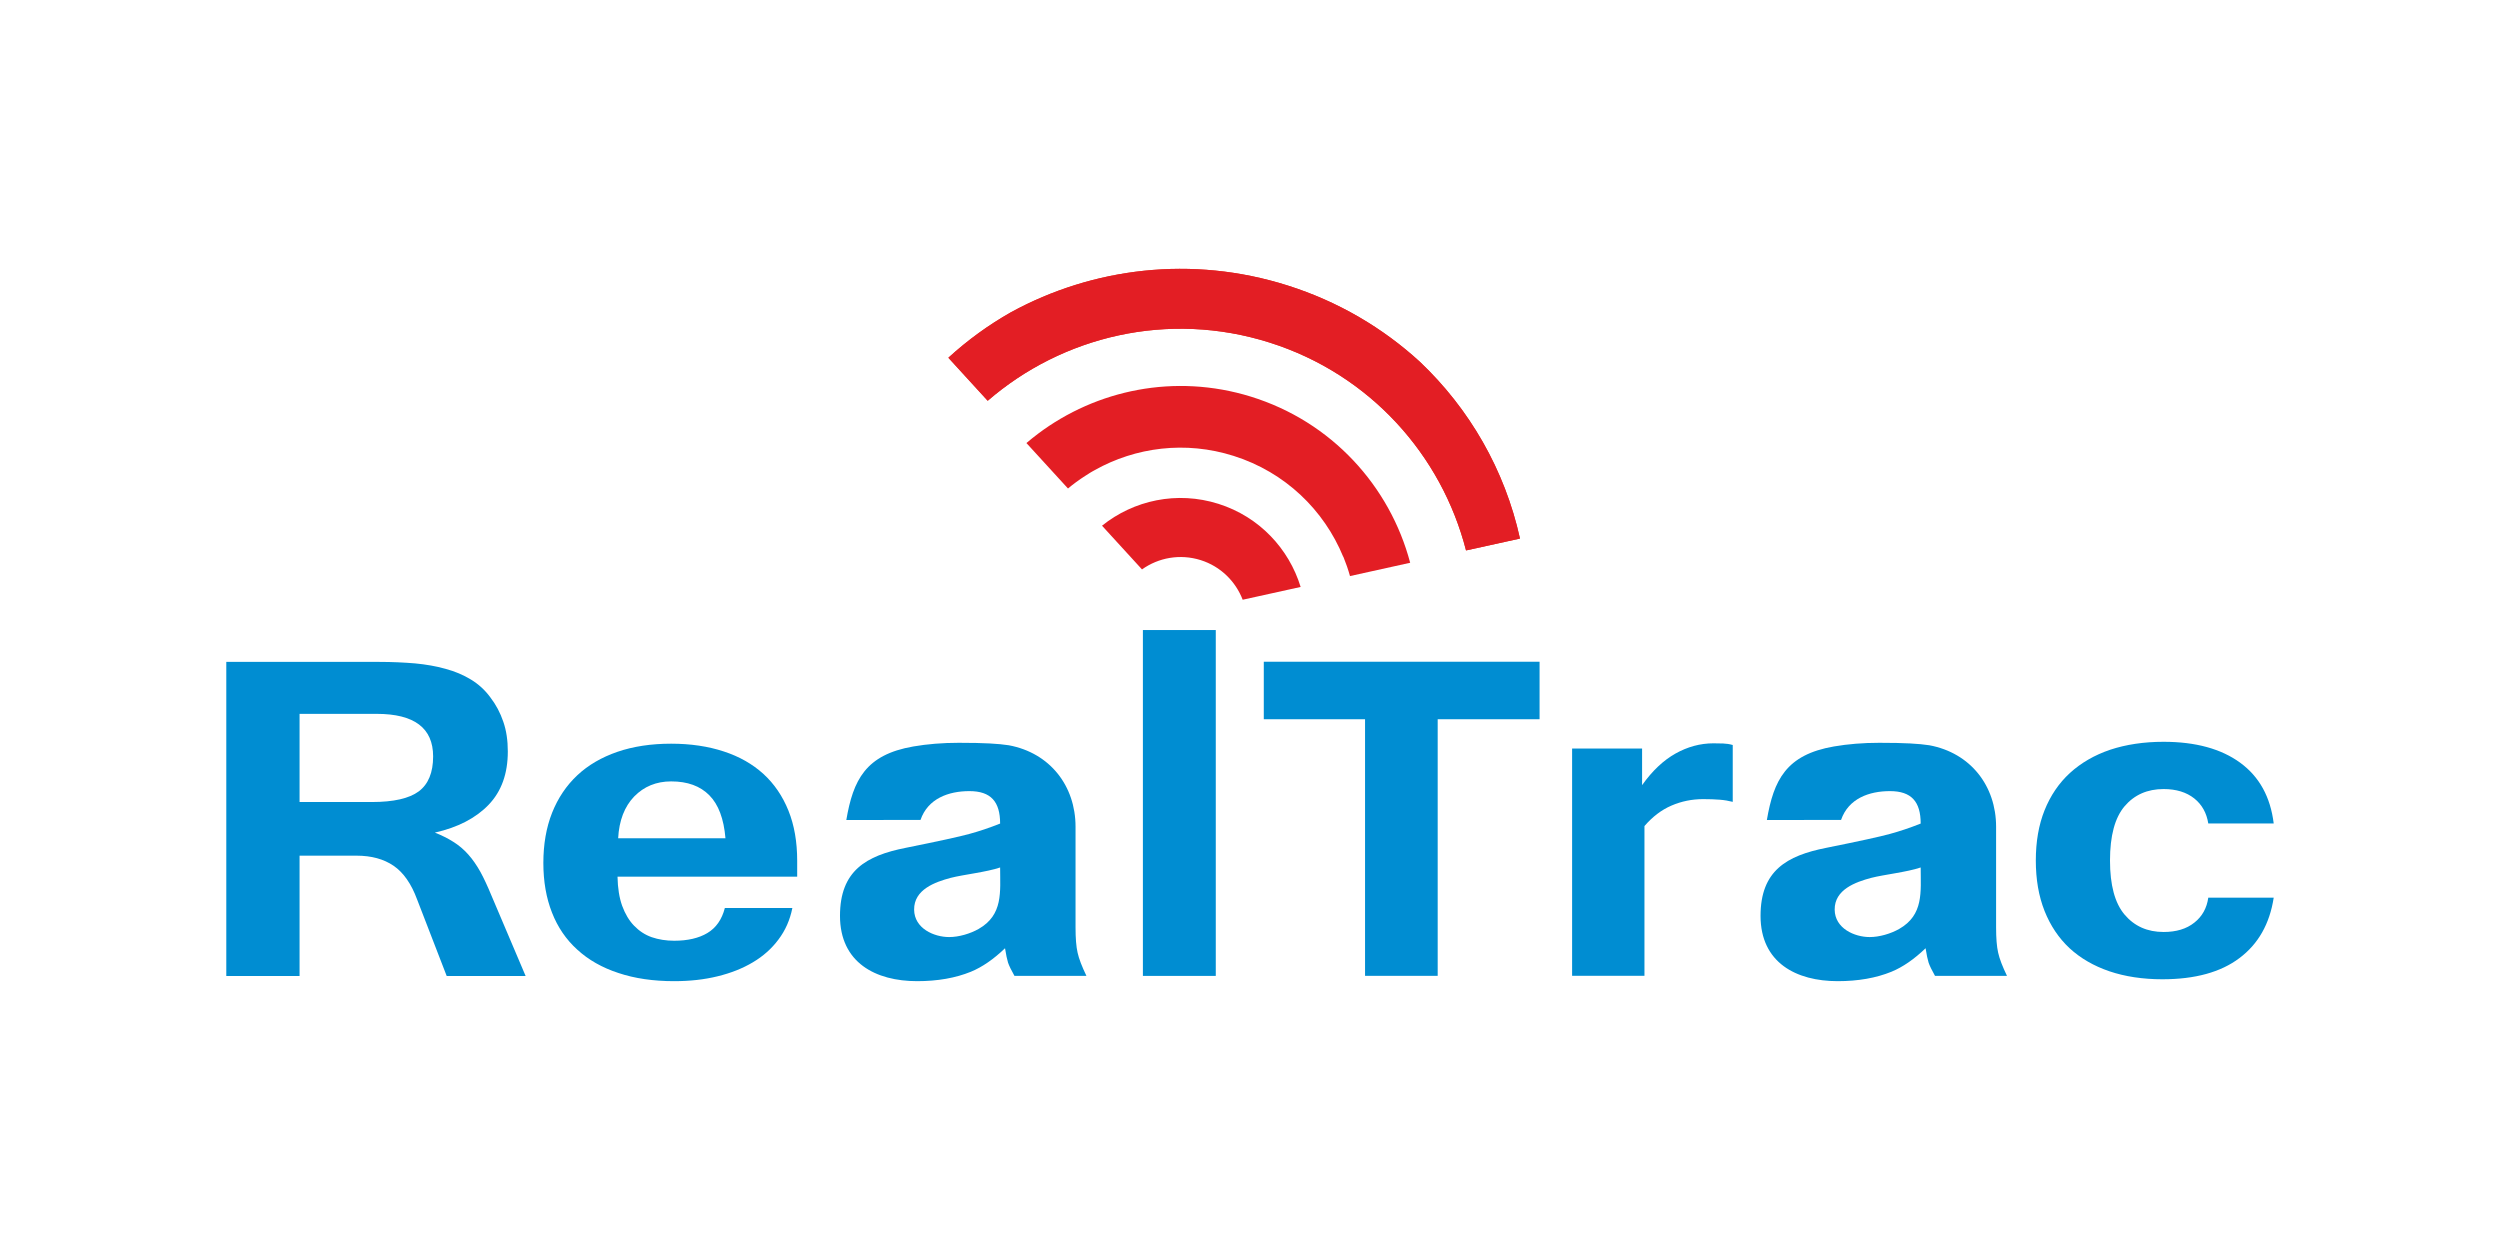
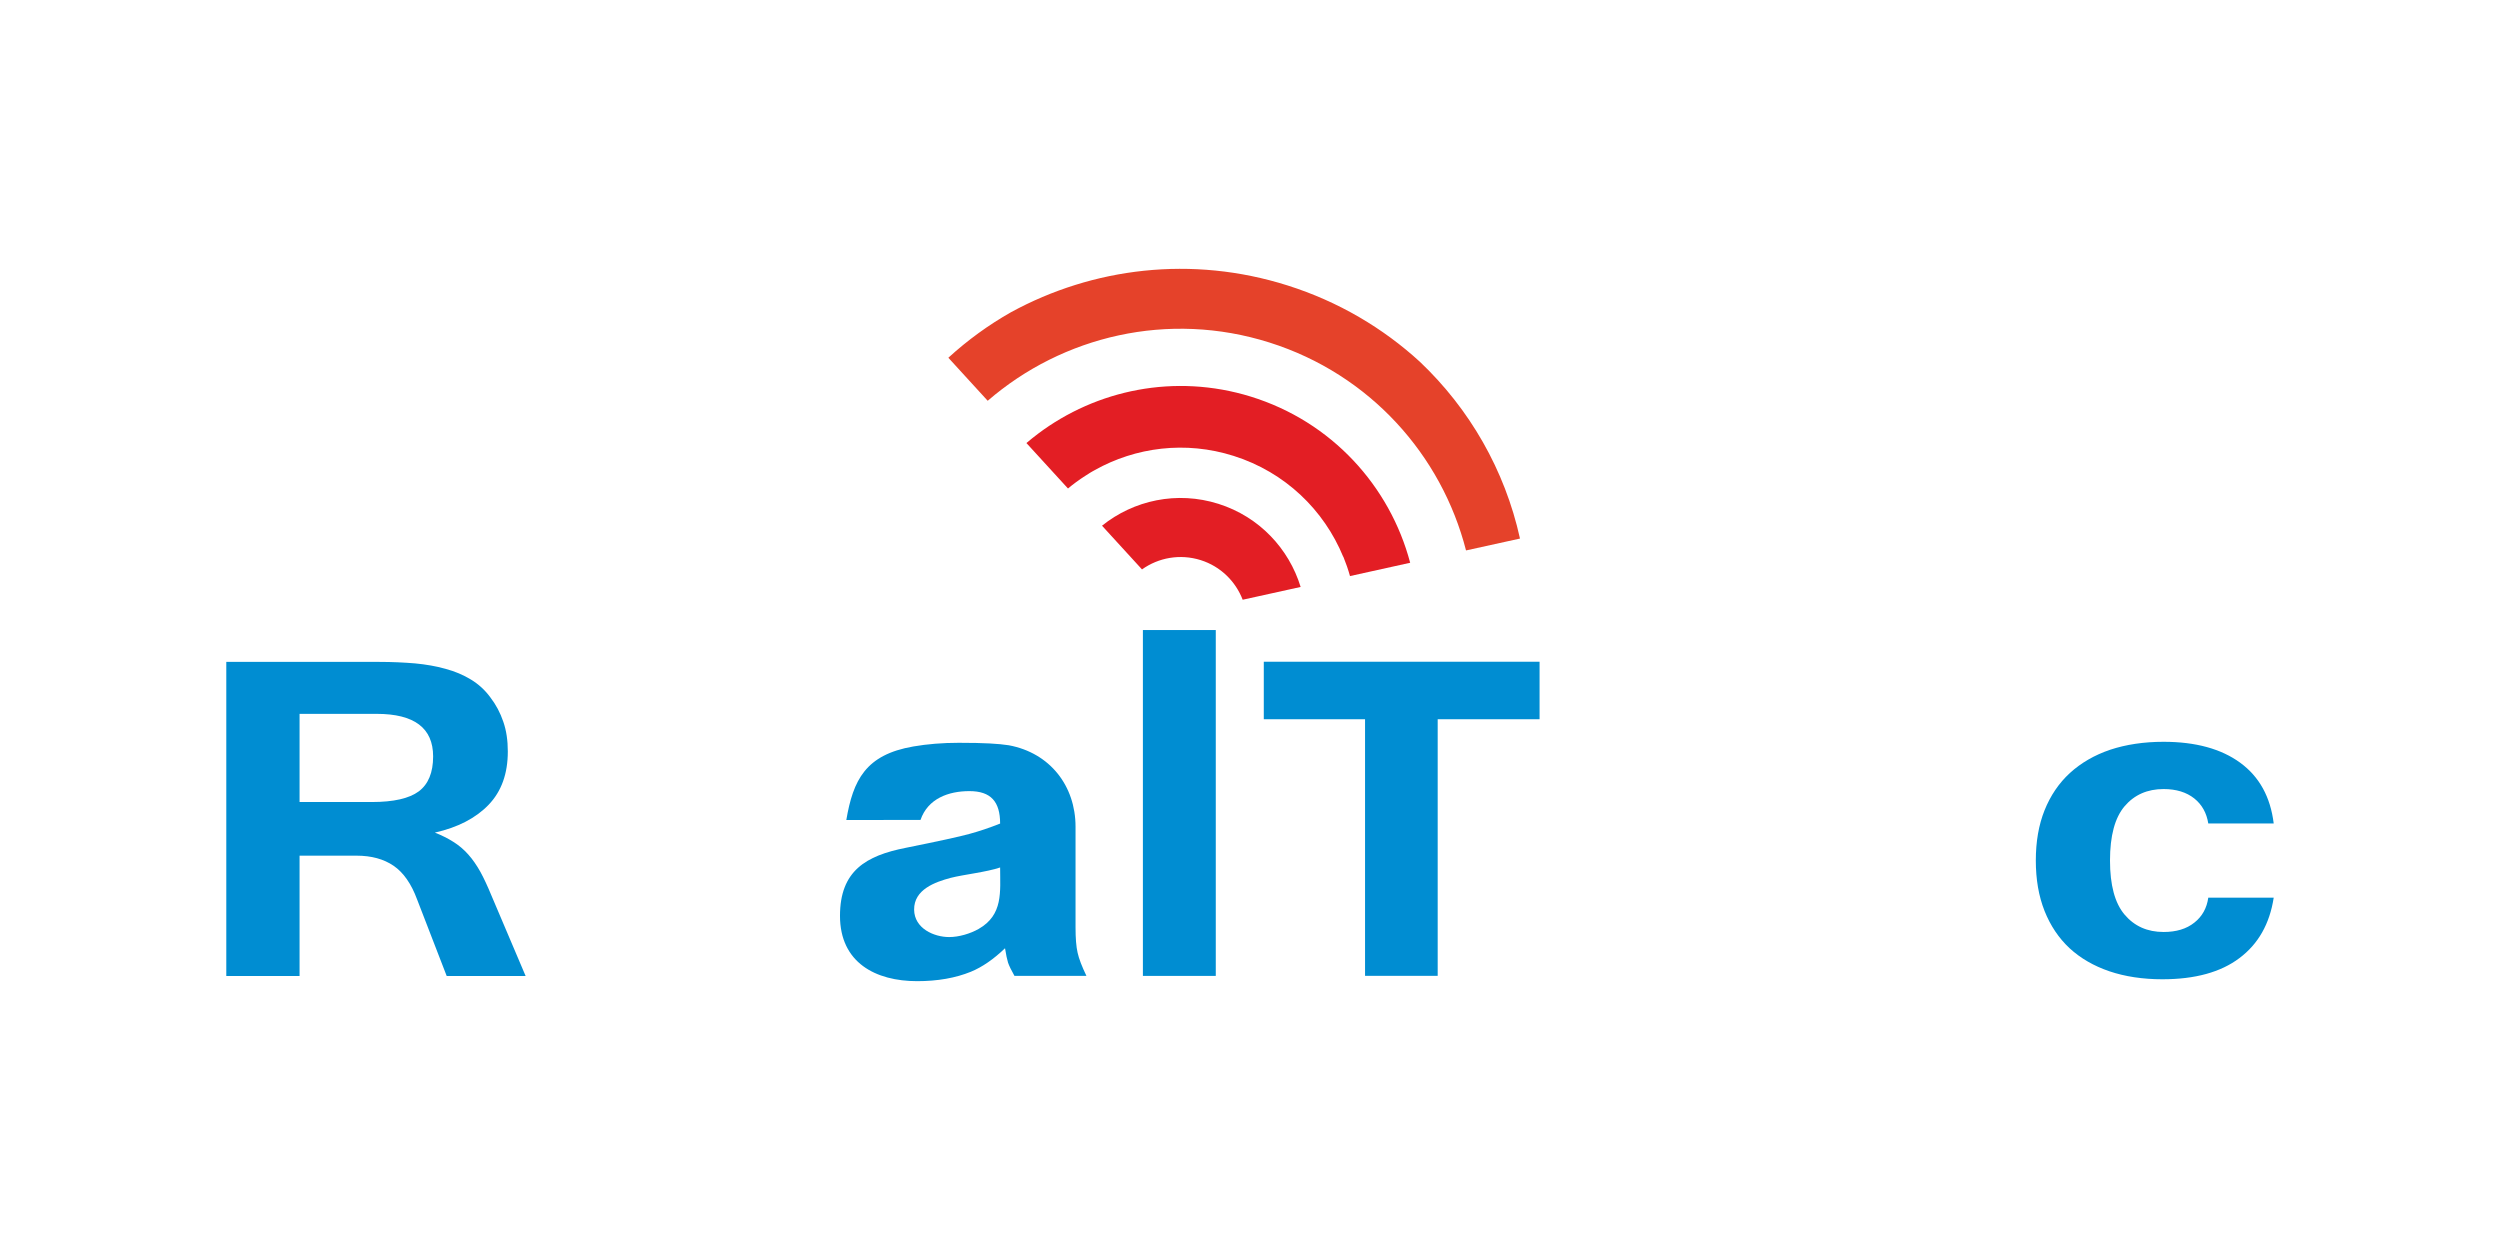
<svg xmlns="http://www.w3.org/2000/svg" xml:space="preserve" width="132.292mm" height="66.146mm" version="1.1" style="shape-rendering:geometricPrecision; text-rendering:geometricPrecision; image-rendering:optimizeQuality; fill-rule:evenodd; clip-rule:evenodd" viewBox="0 0 13229.16 6614.58">
  <defs>
    <style type="text/css">
   
    .fil0 {fill:none}
    .fil1 {fill:#E5422A}
    .fil2 {fill:#E31E24}
    .fil4 {fill:#008DD2;fill-rule:nonzero}
    .fil3 {fill:#E31E24;fill-rule:nonzero}
   
  </style>
  </defs>
  <g id="Слой_x0020_1">
    <rect class="fil0" x="-0.02" y="-3307.29" width="13229.18" height="6614.58" />
    <g id="_2560693526672">
      <path class="fil1" d="M5226.59 2120.77l-208.24 -227.7c102.4,-93.64 213.56,-174.07 331.49,-240.9 432.7,-236.1 956.92,-302.12 1463.53,-141.66 269.39,85.24 505.73,225.7 700.85,404.57 261.35,248.1 448.86,571.04 529.02,934.79l-285.56 62.82c-129.06,-503.81 -507.53,-931.58 -1039.71,-1100.05 -535.82,-169.67 -1095.3,-34.42 -1491.38,308.13l0 0z" />
-       <path class="fil2" d="M5226.59 2120.77l-208.24 -227.7c102.4,-93.64 213.56,-174.07 331.49,-240.9 432.7,-236.1 956.92,-302.12 1463.53,-141.66 269.39,85.24 505.73,225.7 700.85,404.57 261.35,248.1 448.86,571.04 529.02,934.79l-285.56 62.82c-129.06,-503.81 -507.53,-931.58 -1039.71,-1100.05 -535.82,-169.67 -1095.3,-34.42 -1491.38,308.13l0 0z" />
      <path class="fil2" d="M6447.74 2666.19c216.32,68.43 372.95,237.7 434.78,439.78l-306.69 67.63c-37.14,-96.44 -116.05,-176.07 -222.21,-209.68 -109.85,-34.42 -223.66,-12.81 -310.53,49.22l-211.57 -231.3c167.39,-134.46 396.24,-185.28 616.22,-115.65l0 0z" />
      <path class="fil3" d="M6617.81 2098.35c-400.13,-123.24 -814.98,-36.41 -1126.03,197.69 0.04,0 0.08,0 0.12,0 -20.61,15.6 -40.78,31.61 -60.43,48.42l219.94 240.5c28.69,-24.01 58.78,-46.02 90.03,-66.03 0,0 0,0 0,0 6.93,-4.8 13.89,-8.8 20.93,-13.2 0.12,0 0.24,-0.41 0.36,-0.41 3.04,-1.6 6.09,-3.6 9.12,-5.6 1.41,-0.8 2.77,-1.6 4.17,-2.4 2.04,-1.2 4.08,-2.4 6.12,-3.6 3.44,-2 6.92,-4 10.4,-5.6 0.12,-0.4 0.24,-0.4 0.36,-0.4 216.29,-121.25 480.24,-156.07 735.23,-75.23 273.39,86.43 478.68,287.71 579.64,533.42 0.24,0 0.4,0 0.6,-0.4 13.76,33.61 25.57,67.63 35.37,102.84l318.42 -70.43c-107.21,-404.97 -414.7,-747.11 -844.35,-879.57z" />
-       <path class="fil4" d="M9742.24 4338.83l-392.57 0.31c35.99,-211.09 101.58,-345.43 354.74,-389.13 73.94,-12.76 154.09,-19.35 240.41,-19.35 138.22,0 209.8,4.72 264.54,13.01 218.53,40.46 353.29,215.56 353.29,431.06l0 532.73c0,56.88 3.48,101.42 10.83,133.56 6.97,32.14 22.85,73.18 46.86,123.12l-380.89 0c-17.41,-30.98 -28.64,-54.21 -34.07,-70.47 -5.04,-16.26 -10.45,-41.42 -15.86,-75.88 -60.4,58.09 -120.42,99.51 -180.42,124.28 -81.69,33.29 -176.55,49.95 -284.56,49.95 -219.04,0 -408.35,-97.37 -408.35,-345.67 0,-239.04 138.44,-318.33 347.17,-359.73 173.07,-34.85 285.34,-59.24 336.83,-73.56 51.49,-13.94 106.08,-32.14 163.38,-54.99 0,-115.83 -48.77,-171.71 -162.64,-171.71 -109.78,0 -219.55,38.97 -258.69,152.47zm421.33 251.53c-72.71,24.72 -193.02,37.33 -262.33,55.14 -81.58,21.92 -194.05,61.41 -192.76,168.38 1.2,99.06 105.06,144.69 185.43,144.69 51.49,0 111.14,-17.66 155.66,-42.83 131.04,-74.69 114,-196.5 114,-325.38z" />
      <path class="fil4" d="M11443.08 5181.98c-104.54,0 -198.21,-14.37 -280.88,-42.28 -82.81,-28.21 -152.96,-68.95 -210.73,-122.09 -57.24,-53.51 -101.29,-119.1 -132.3,-196.94 -31.06,-78.44 -46.32,-167.28 -46.32,-267.04 0,-99.77 15.26,-188.54 46.32,-266.05 31.01,-77.39 75.73,-143.43 133.94,-197.03 58.85,-53.52 129.51,-94.72 212.85,-123.07 83.88,-27.71 178.08,-42.14 283.16,-42.14 169.4,0 304.4,37.21 405.09,110.62 101.29,74.01 160.13,180.66 177.48,321.64l-346.21 0c-8.81,-55.65 -33.25,-99.77 -74.14,-132.56 -41.33,-32.74 -95.25,-49.62 -162.22,-49.62 -86.06,0 -154.63,30.34 -206.37,90.83 -51.67,61.06 -77.3,156.34 -77.3,287.38 0,130.11 25.63,225.37 77.3,286.39 51.74,61 120.31,91.74 206.37,91.74 66.97,0 121.36,-16.35 162.76,-49.62 41.47,-32.65 65.99,-76.91 73.6,-131.96l346.21 0c-21.27,138.53 -81.69,245.18 -181.24,319.64 -99.18,74.94 -235.32,112.16 -407.37,112.16z" />
-       <path class="fil4" d="M9169.07 4243.15c-21.18,-5.5 -44.05,-9.49 -69.15,-11.4 -25.04,-1.99 -53.85,-3.05 -87.13,-3.05 -59.28,0 -115.39,11.47 -168.26,34.32 -52.8,22.71 -100.17,59.04 -142.62,108.19l0 792.57 -382.85 0 0 -1202.59 370.33 0 0 193.65c53.85,-75.99 113.2,-131.64 176.95,-167.34 63.65,-35.64 130.62,-54.06 200.91,-54.06 16.9,0 33.74,0.47 51.22,0.92 16.88,0.6 33.78,3.05 50.6,7.95l0 300.84z" />
      <polygon class="fil4" points="8146.86,3805.94 7607.74,3805.94 7607.74,5163.8 7223.38,5163.8 7223.38,3805.94 6687.55,3805.94 6687.55,3501.67 8146.86,3501.67 " />
      <polygon class="fil4" points="6047.81,3333.95 6433.46,3333.95 6433.46,5164.14 6047.81,5164.14 " />
      <path class="fil4" d="M2781.45 5164.67l-417.7 0 -156.74 -405.49c-30.47,-82.41 -71.94,-141.89 -124.14,-177.75 -52.34,-35.7 -117.66,-53.52 -196.04,-53.52l-301.62 0 0 636.76 -387.74 0 0 -1662.13 810.21 0c67.04,0 129.64,3.03 188.48,7.88 58.15,5.55 112.16,14.9 161.65,28.87 49.62,13.32 94.18,32.2 134,56.52 40.22,24.37 74.59,55.64 102.83,94.28 29.93,38.75 52.78,81.93 68.68,129.1 16.24,46.64 23.86,99.24 23.86,157.28 0,117.71 -33.72,211.45 -101.83,282.4 -68.04,70.49 -162.76,119.65 -284.14,146.95 36.44,14.43 69.18,30.8 97.93,49.09 29.47,18.35 55.57,40.73 79.02,67.03 23.39,26.24 44.59,57.04 64.28,92.29 19.06,35.24 37.55,74.93 55.5,118.58l183.51 431.86zm-1196.24 -920.63l382.71 0c114.95,0 197.62,-18.89 248.37,-56.57 50.09,-37.7 75.66,-99.31 75.66,-184.65 0,-150.38 -99.71,-225.3 -298.46,-225.3l-408.28 0 0 466.52z" />
-       <path class="fil4" d="M3567.74 5192.02c-110.44,0 -209.08,-14.37 -295.07,-43.18 -86.5,-28.36 -158.93,-69.49 -217.82,-123.63 -59.28,-53.52 -103.94,-119.11 -133.89,-196.01 -30.47,-77.4 -45.7,-164.7 -45.7,-262.49 0,-98.84 15.23,-187.15 46.17,-265.59 31.13,-77.97 75.18,-143.87 133.42,-198.52 57.71,-54.15 128.6,-95.21 211.87,-124.03 83.79,-28.76 178.6,-43.19 284.79,-43.19 103.42,0 196.03,13.9 278.7,41.2 82.29,26.84 151.98,66.51 209.68,119.04 57.11,52.14 101.23,117.13 132.29,194.05 31.01,77.04 46.24,165.35 46.24,265.52l0 84.01 -950.72 0c1.14,60.53 9.36,111.56 24.59,154.27 15.77,42.68 36.5,77.91 63.14,105.28 26.75,27.75 57.68,48.08 93.14,60.56 35.9,12.38 75.72,18.79 119.17,18.79 70.82,0 129.64,-13.43 175.37,-40.73 45.7,-27.24 76.83,-71.42 92.53,-132.49l357.28 0c-12.58,63.07 -37.1,118.57 -73.61,166.81 -35.9,48.15 -81.02,88.31 -135.47,120.58 -53.99,32.18 -116.53,57.03 -186.21,73.92 -70.36,17.41 -147.08,25.83 -229.89,25.83zm271.15 -756.33c-8.68,-102.83 -36.97,-178.69 -85.38,-227.37 -48.51,-49.09 -115.41,-73.41 -202,-73.41 -78.44,0 -143.74,26.84 -195.5,79.82 -51.2,53.14 -80.02,127.15 -84.92,220.96l567.8 0z" />
      <path class="fil4" d="M4870.99 4338.83l-392.57 0.31c35.99,-211.09 101.58,-345.43 354.73,-389.13 73.94,-12.76 154.1,-19.35 240.42,-19.35 138.22,0 209.8,4.72 264.54,13.01 218.53,40.46 353.29,215.56 353.29,431.06l0 532.73c0,56.88 3.48,101.42 10.83,133.56 6.97,32.14 22.85,73.18 46.85,123.12l-380.88 0c-17.42,-30.98 -28.64,-54.21 -34.08,-70.47 -5.03,-16.26 -10.44,-41.42 -15.85,-75.88 -60.4,58.09 -120.42,99.51 -180.42,124.28 -81.69,33.29 -176.55,49.95 -284.56,49.95 -219.04,0 -408.35,-97.37 -408.35,-345.67 0,-239.04 138.44,-318.33 347.17,-359.73 173.07,-34.85 285.34,-59.24 336.83,-73.56 51.49,-13.94 106.08,-32.14 163.38,-54.99 0,-115.83 -48.77,-171.71 -162.65,-171.71 -109.77,0 -219.55,38.97 -258.68,152.47zm421.33 251.53c-72.71,24.72 -193.02,37.33 -262.33,55.14 -81.58,21.92 -194.05,61.41 -192.76,168.38 1.2,99.06 105.05,144.69 185.43,144.69 51.49,0 111.13,-17.66 155.65,-42.83 131.05,-74.69 114.01,-196.5 114.01,-325.38z" />
    </g>
  </g>
</svg>